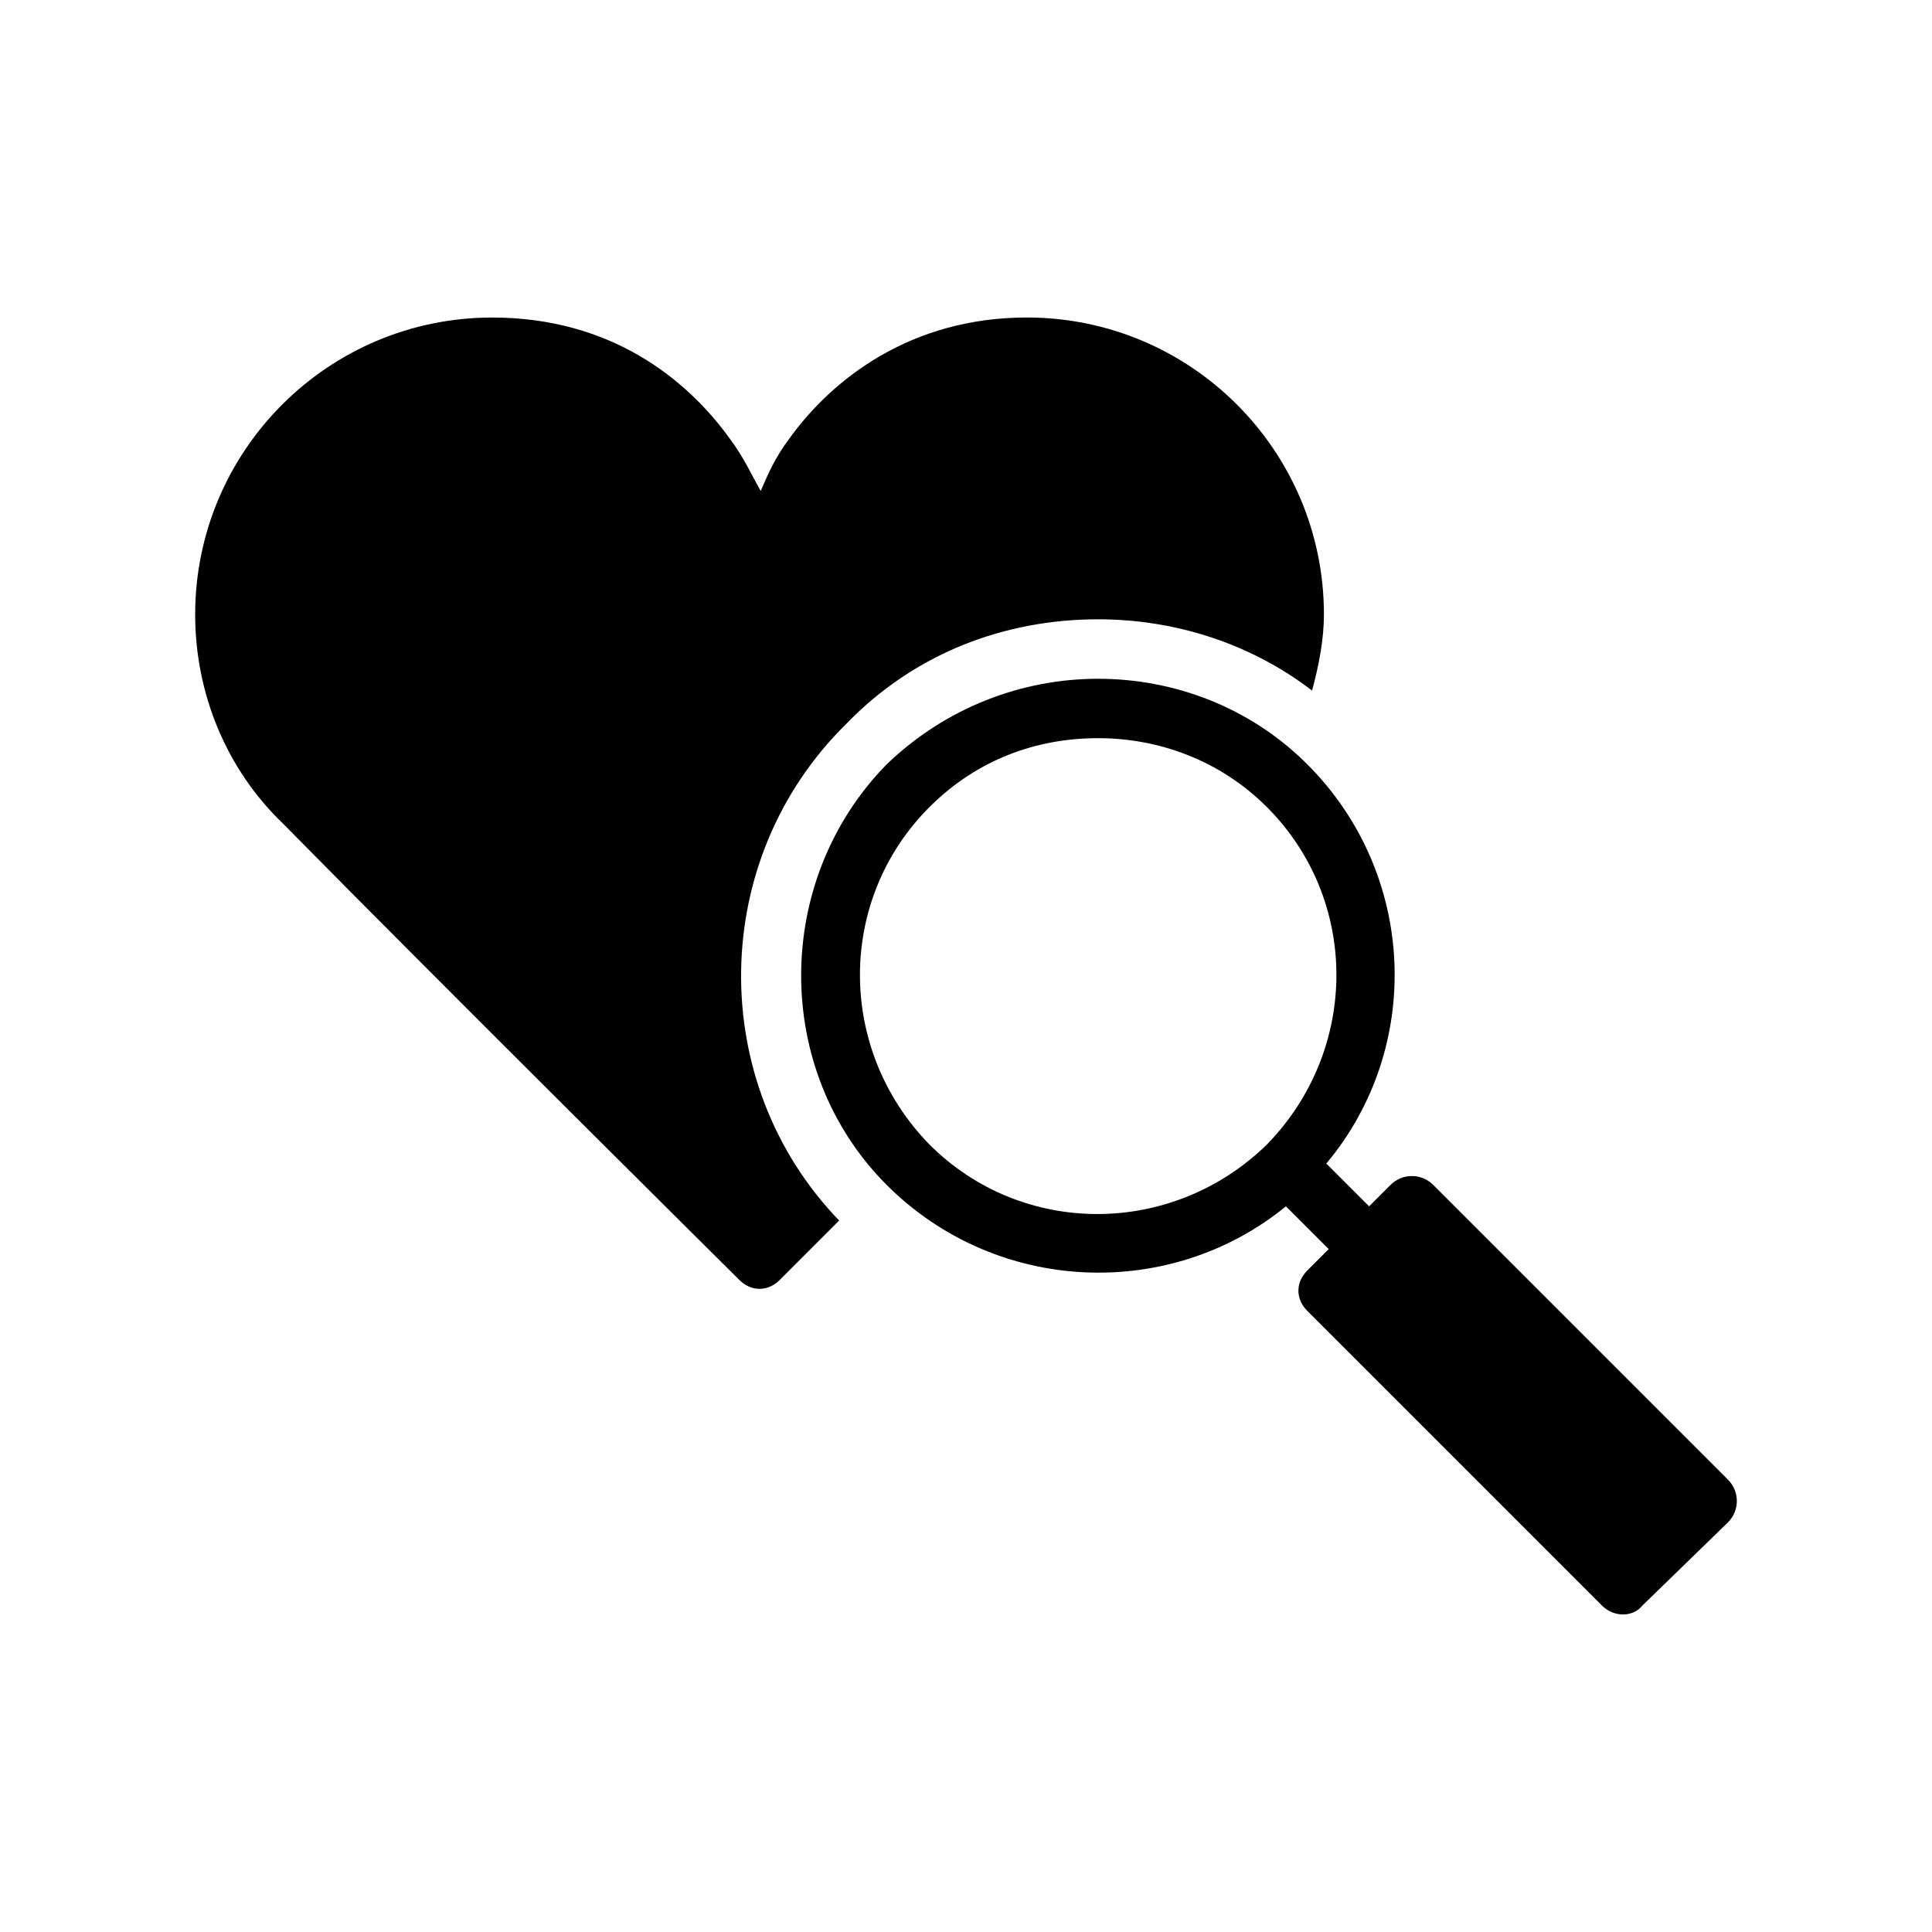
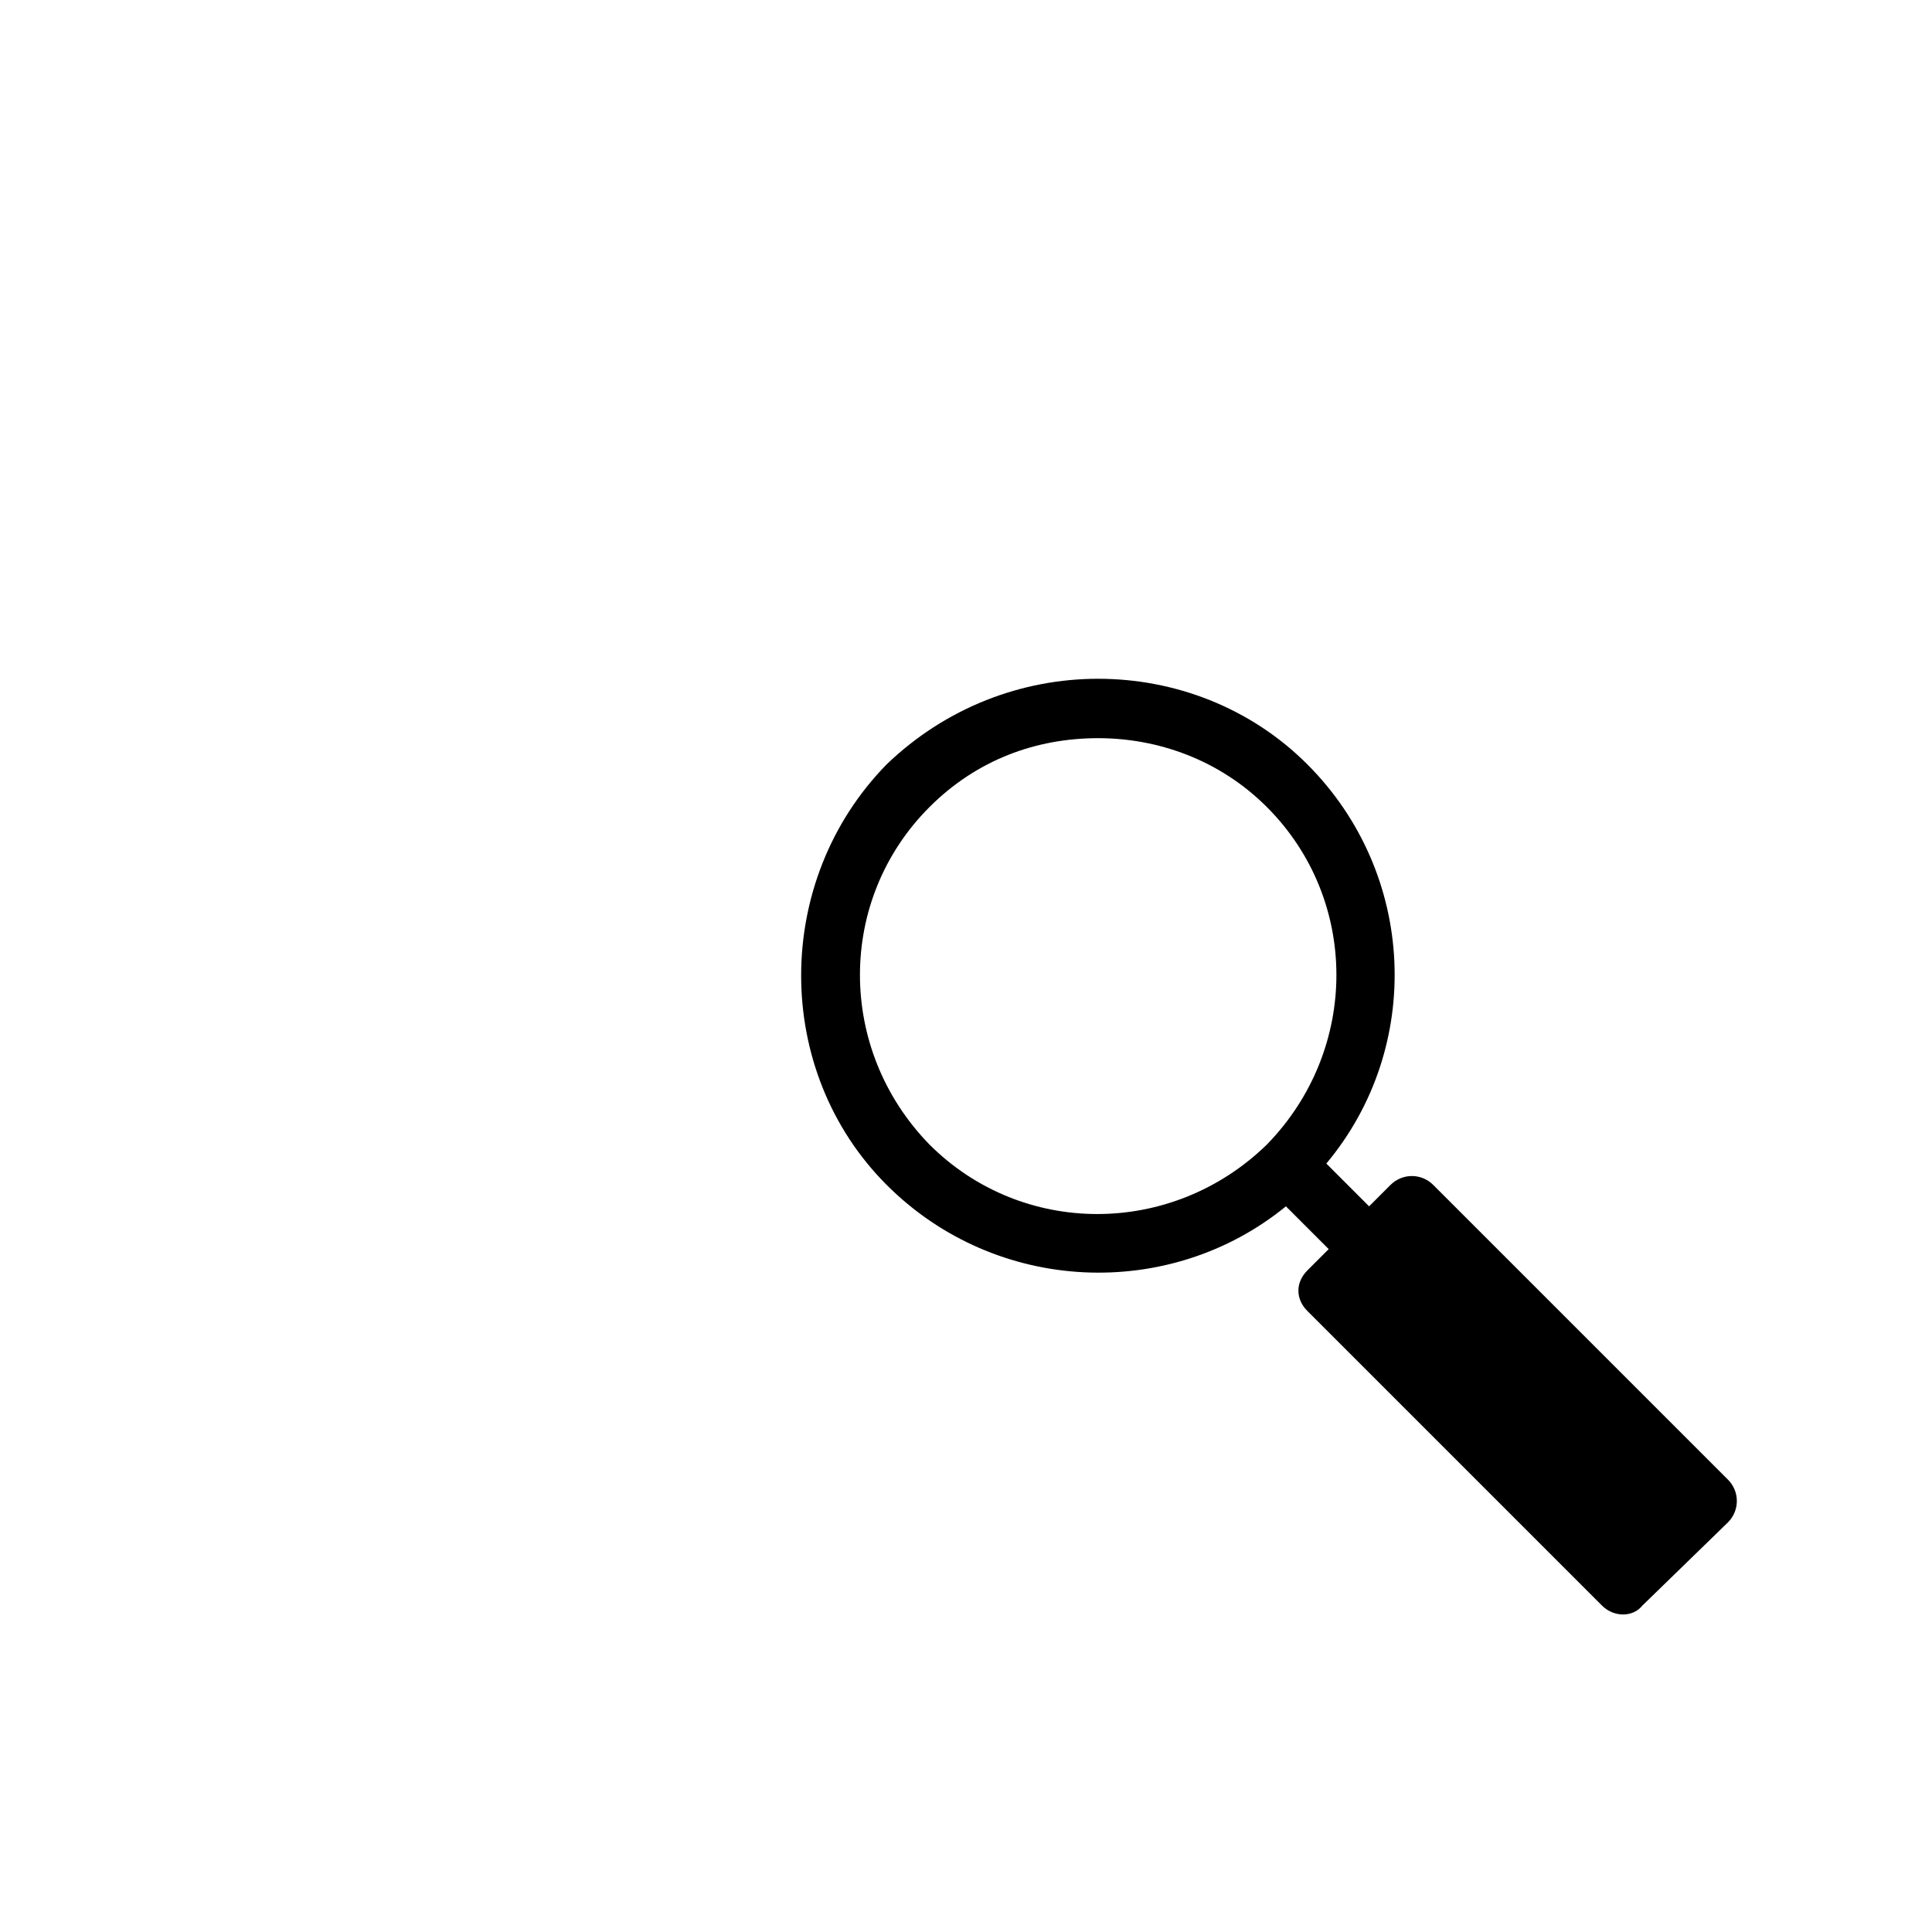
<svg xmlns="http://www.w3.org/2000/svg" fill="#000000" width="800px" height="800px" version="1.1" viewBox="144 144 512 512">
  <g>
    <path d="m435.03 323.88c-20.152 0-40.305 7.559-56.047 22.672-30.227 30.859-30.227 81.238 0 111.47 28.969 28.969 74.941 30.859 105.8 5.668l11.336 11.336-5.668 5.668c-3.148 3.148-3.148 7.559 0 10.707l78.09 78.09c3.148 3.148 8.188 3.148 10.707 0l22.672-22.043c3.148-3.148 3.148-8.188 0-11.336l-78.09-78.09c-3.148-3.148-8.188-3.148-11.336 0l-5.668 5.668-11.336-11.336c25.82-30.859 23.93-76.832-5.039-105.8-15.113-15.113-35.266-22.672-55.418-22.672zm0 15.742c15.742 0 32.117 5.668 44.711 18.262 24.559 24.562 24.559 64.234 0 89.426-25.191 24.559-64.863 24.559-89.426 0-24.559-25.191-24.559-64.863 0-89.426 12.594-12.594 28.34-18.262 44.711-18.262z" />
-     <path d="m274.44 228.15c-43.453 0-78.719 35.266-78.719 78.719 0 20.781 8.188 40.934 23.301 55.418 41.562 42.195 120.91 120.91 120.91 120.91 3.148 3.148 7.559 3.148 10.707 0l15.742-15.746c-35.266-36.527-34.637-95.723 1.891-131.62 18.262-18.891 42.195-27.711 66.754-27.711 20.152 0 40.305 6.297 56.68 18.891 1.891-6.926 3.148-13.855 3.148-20.152 0-43.453-35.266-78.719-78.719-78.719-30.859 0-51.641 16.375-62.977 32.117-3.777 5.039-5.668 9.445-7.559 13.855-2.519-4.41-4.41-8.816-8.188-13.855-11.336-15.734-31.488-32.109-62.977-32.109z" />
  </g>
</svg>